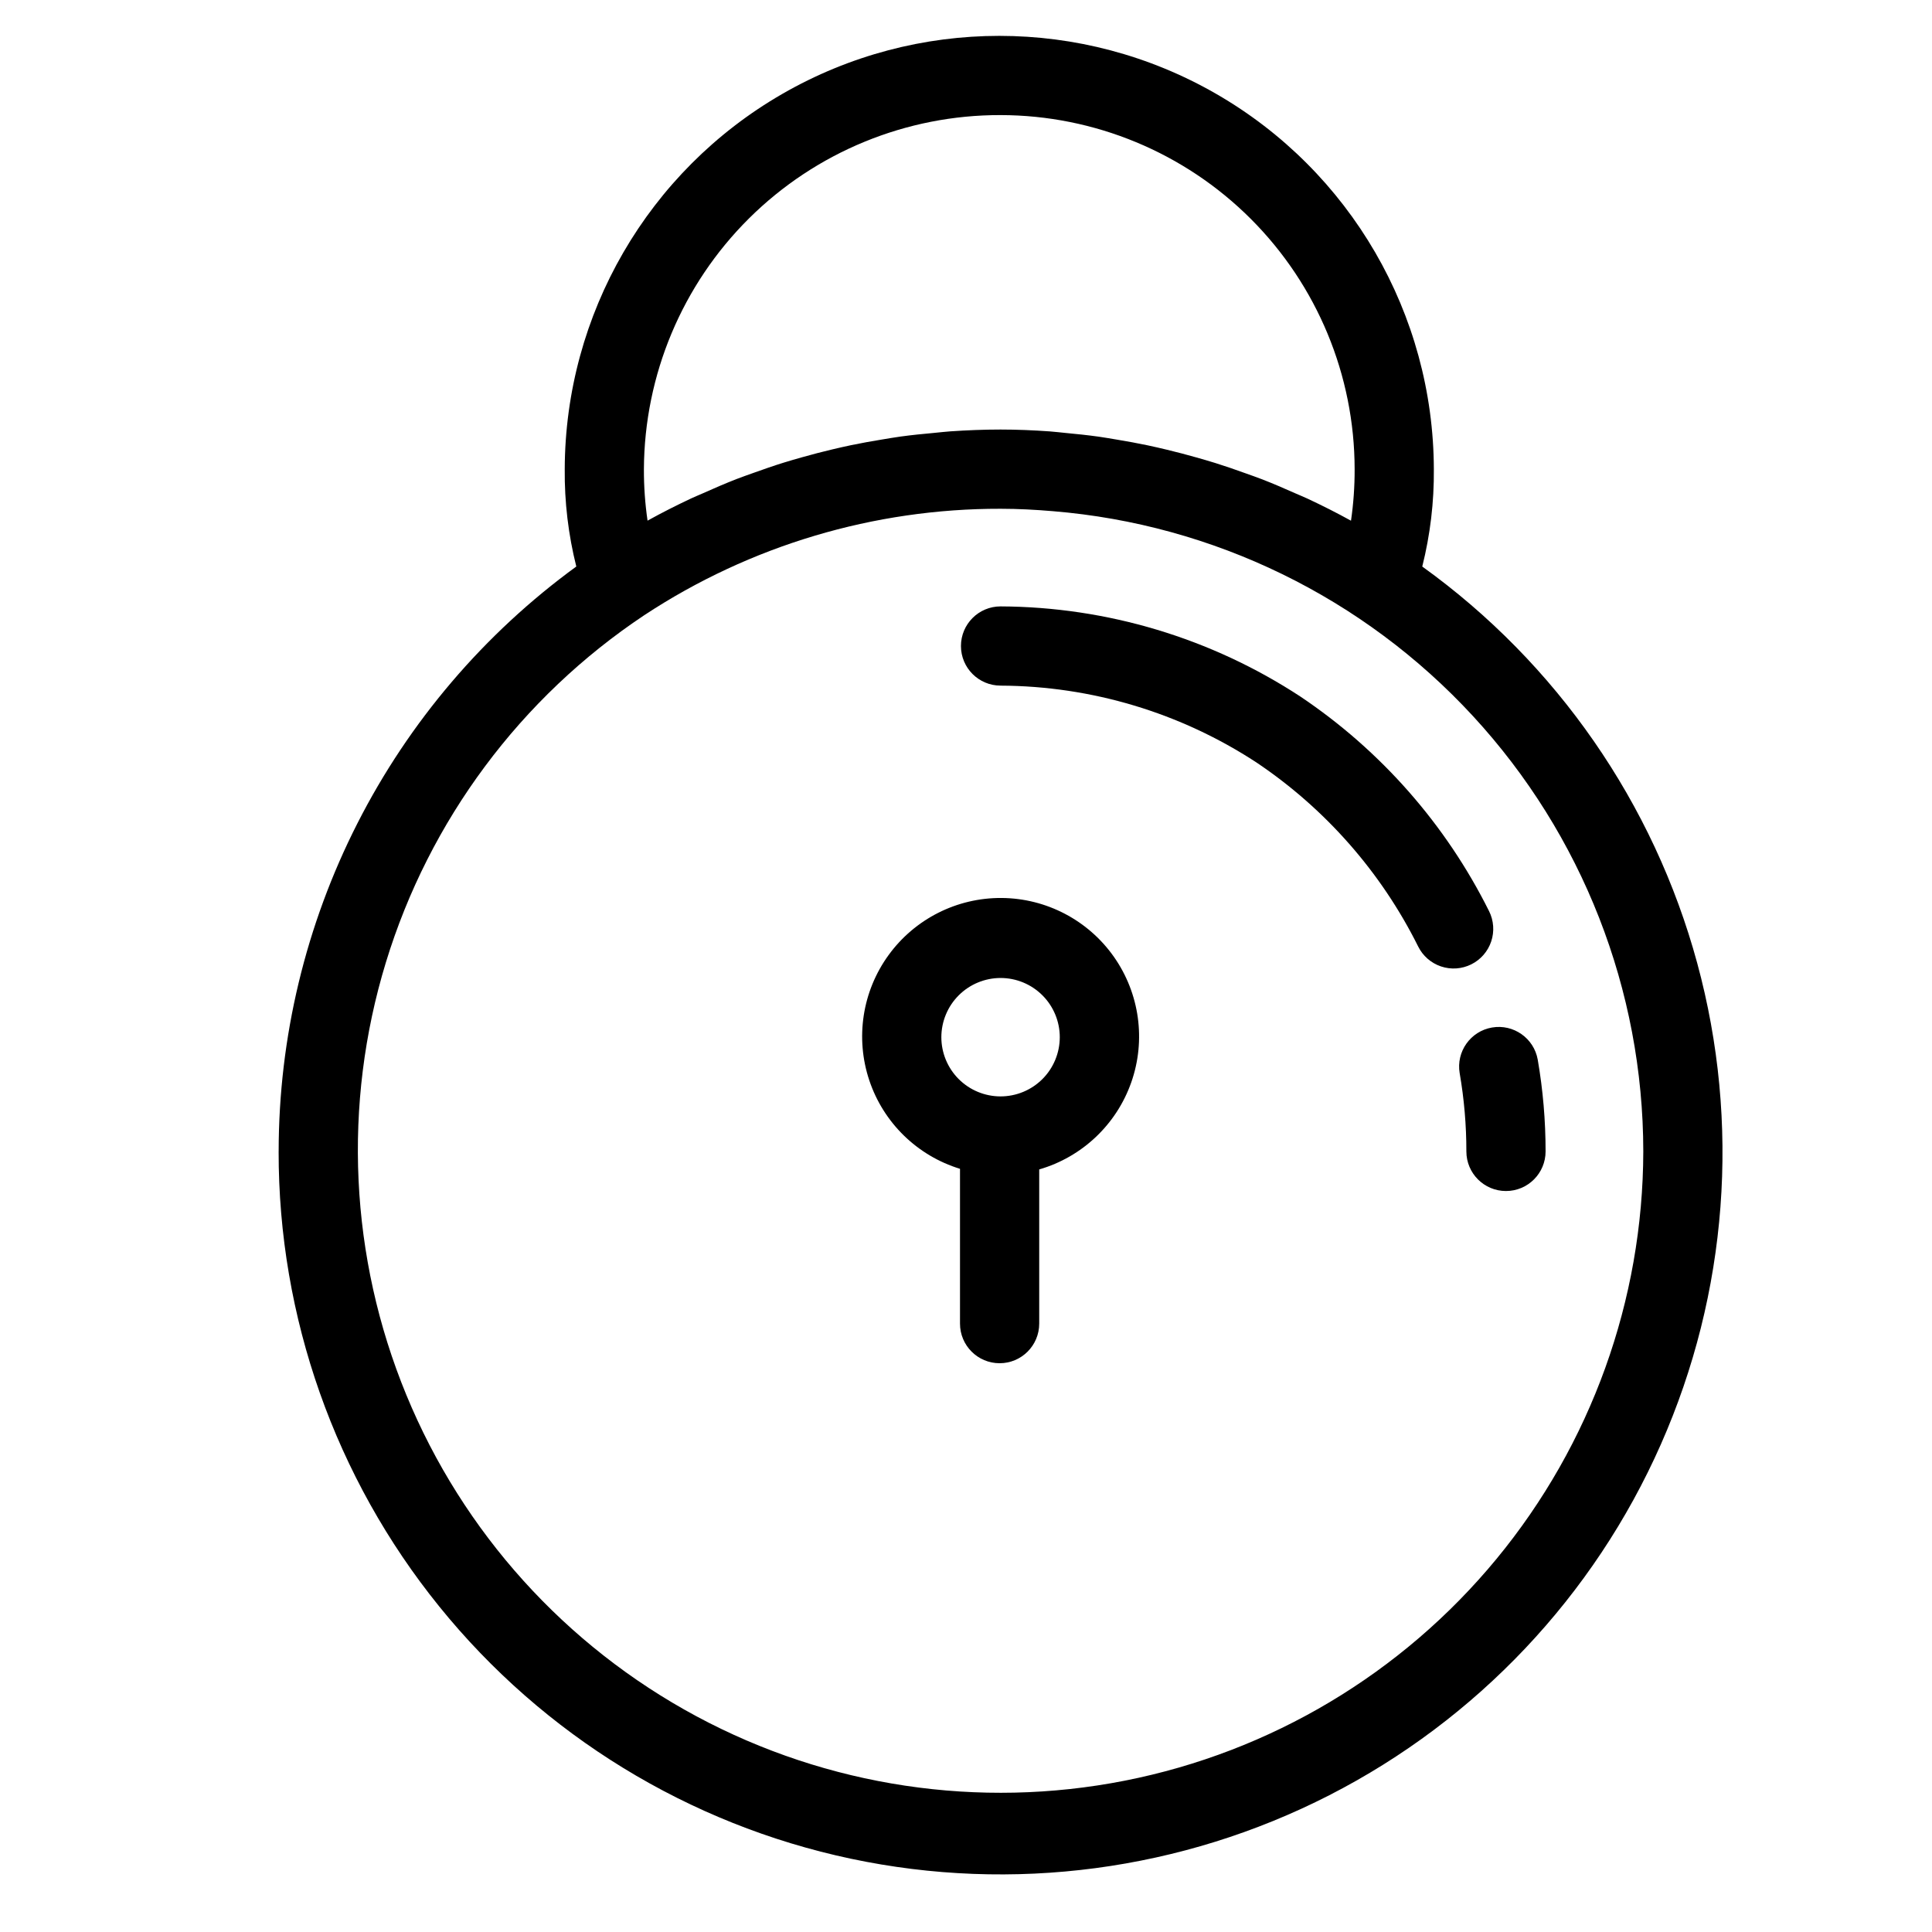
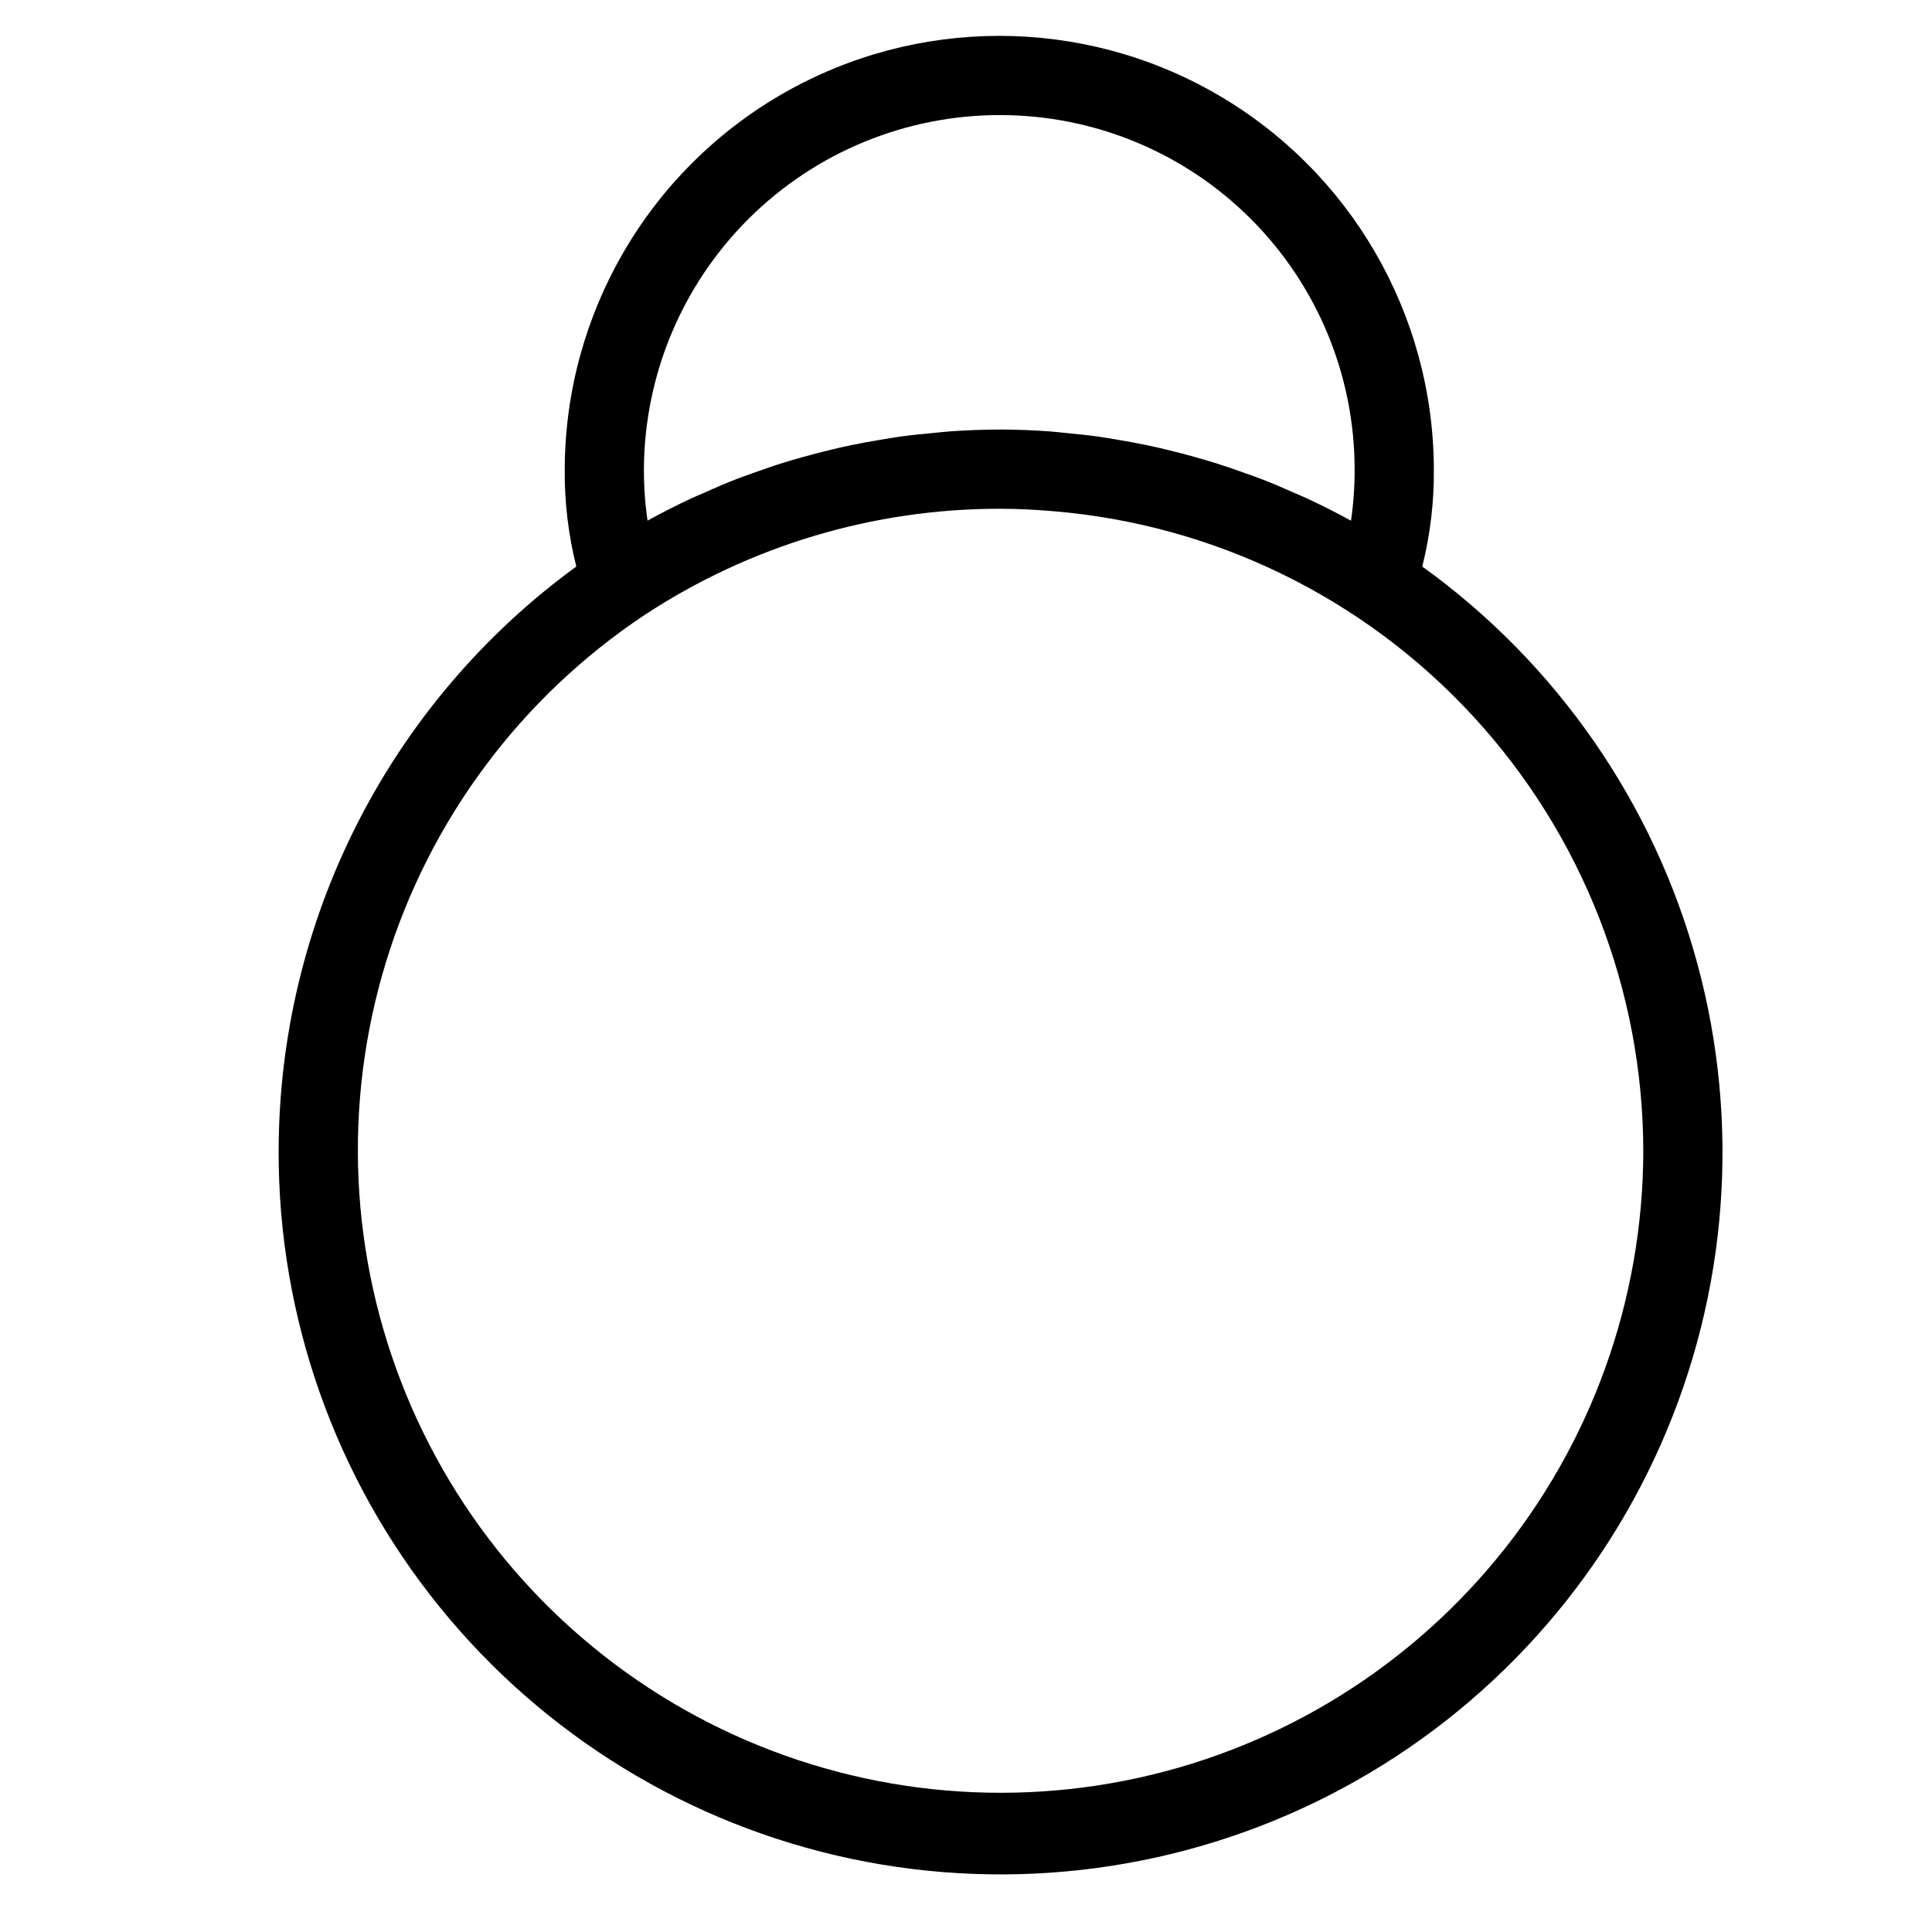
<svg xmlns="http://www.w3.org/2000/svg" fill="#000000" width="800px" height="800px" version="1.1" viewBox="144 144 512 512">
  <g>
    <path d="m217.84 449.14c-0.062 43.898 14.969 86.484 42.578 120.61s66.117 57.723 109.06 66.828c42.945 9.105 87.715 3.164 126.8-16.824 39.082-19.988 70.105-52.809 87.855-92.957 17.754-40.148 21.164-85.18 9.652-127.54-11.512-42.363-37.242-79.477-72.871-105.12 2.117-8.441 3.148-17.113 3.07-25.816-0.125-41.059-22.102-78.949-57.684-99.445s-79.383-20.496-114.96 0c-35.582 20.496-57.559 58.387-57.68 99.445-0.082 8.699 0.949 17.375 3.066 25.812-24.422 17.801-44.297 41.117-58.004 68.055-13.707 26.934-20.859 56.727-20.875 86.949zm191.32-274.64c24.879 0.027 48.727 9.922 66.32 27.512 17.59 17.59 27.484 41.441 27.512 66.316 0.016 4.574-0.305 9.141-0.965 13.664-3.746-2.07-7.57-3.996-11.449-5.816-1.105-0.52-2.246-0.965-3.363-1.465-2.883-1.285-5.777-2.535-8.719-3.68-1.516-0.59-3.055-1.113-4.586-1.664-2.602-0.938-5.211-1.844-7.852-2.668-1.668-0.52-3.34-1-5.019-1.477-2.57-0.73-5.156-1.406-7.75-2.031-1.707-0.41-3.41-0.805-5.129-1.168-2.66-0.562-5.324-1.043-8.004-1.492-1.652-0.277-3.301-0.57-4.957-0.805-2.926-0.41-5.856-0.715-8.789-0.988-1.406-0.133-2.812-0.312-4.219-0.414-4.344-0.309-8.688-0.492-13.027-0.492-4.457 0-8.891 0.18-13.309 0.48-1.43 0.098-2.844 0.277-4.266 0.406-2.984 0.27-5.965 0.566-8.926 0.973-1.66 0.227-3.309 0.52-4.961 0.789-2.711 0.445-5.414 0.926-8.102 1.484-1.703 0.355-3.394 0.742-5.086 1.145-2.637 0.625-5.258 1.305-7.863 2.043-1.641 0.461-3.277 0.93-4.906 1.434-2.707 0.84-5.383 1.77-8.051 2.731-1.461 0.527-2.93 1.027-4.379 1.59-3.062 1.188-6.078 2.492-9.082 3.84-1 0.449-2.019 0.848-3.016 1.316-3.926 1.844-7.805 3.801-11.609 5.914v-0.004c-0.66-4.519-0.98-9.078-0.965-13.645 0.121-24.965 10.141-48.867 27.859-66.457 17.719-17.59 41.691-27.434 66.656-27.371zm-94.371 132.5c28.016-18.438 60.836-28.234 94.371-28.172 4.625 0 9.254 0.25 13.875 0.641h0.004c42.609 3.496 82.348 22.887 111.33 54.316 28.98 31.434 45.086 72.609 45.121 115.36-0.086 39.402-13.824 77.559-38.883 107.96-25.062 30.41-59.887 51.188-98.547 58.797-38.664 7.609-78.766 1.582-113.48-17.062-34.715-18.641-61.891-48.742-76.898-85.176-15.012-36.43-16.926-76.941-5.418-114.62 11.508-37.684 35.727-70.215 68.527-92.047z" />
-     <path d="m530.83 428.41c1.184 6.848 1.777 13.781 1.773 20.727 0 5.797 4.699 10.496 10.496 10.496s10.496-4.699 10.496-10.496c0.004-8.148-0.691-16.281-2.078-24.312-1.008-5.699-6.434-9.508-12.133-8.52-5.699 0.988-9.523 6.402-8.555 12.105z" />
-     <path d="m409.16 325.7c24.098 0.098 47.652 7.172 67.816 20.363 18.262 12.258 33.023 29.051 42.836 48.734 1.23 2.508 3.41 4.418 6.055 5.312 2.644 0.895 5.535 0.699 8.035-0.547 2.5-1.242 4.402-3.43 5.285-6.078 0.883-2.648 0.676-5.539-0.578-8.035-11.457-22.973-28.691-42.566-50.012-56.867-23.617-15.465-51.207-23.758-79.438-23.879-5.797 0-10.496 4.699-10.496 10.496s4.699 10.496 10.496 10.496z" />
-     <path d="m398.41 453.75v41.023c0 5.797 4.699 10.496 10.496 10.496s10.496-4.699 10.496-10.496v-40.863c11.379-3.301 20.465-11.898 24.395-23.078 3.926-11.18 2.211-23.57-4.602-33.266-6.816-9.695-17.895-15.504-29.742-15.594-11.852-0.09-23.016 5.551-29.977 15.141-6.961 9.59-8.863 21.949-5.106 33.191 3.754 11.238 12.711 19.973 24.039 23.445zm10.754-50.578-0.004 0.004c4.164 0 8.152 1.652 11.098 4.598 2.941 2.941 4.594 6.934 4.594 11.094-0.004 4.16-1.656 8.152-4.598 11.094-2.945 2.941-6.938 4.594-11.098 4.594s-8.152-1.652-11.094-4.598c-2.941-2.941-4.594-6.934-4.594-11.094 0.008-4.16 1.66-8.148 4.602-11.09 2.945-2.941 6.934-4.594 11.09-4.598z" />
  </g>
</svg>